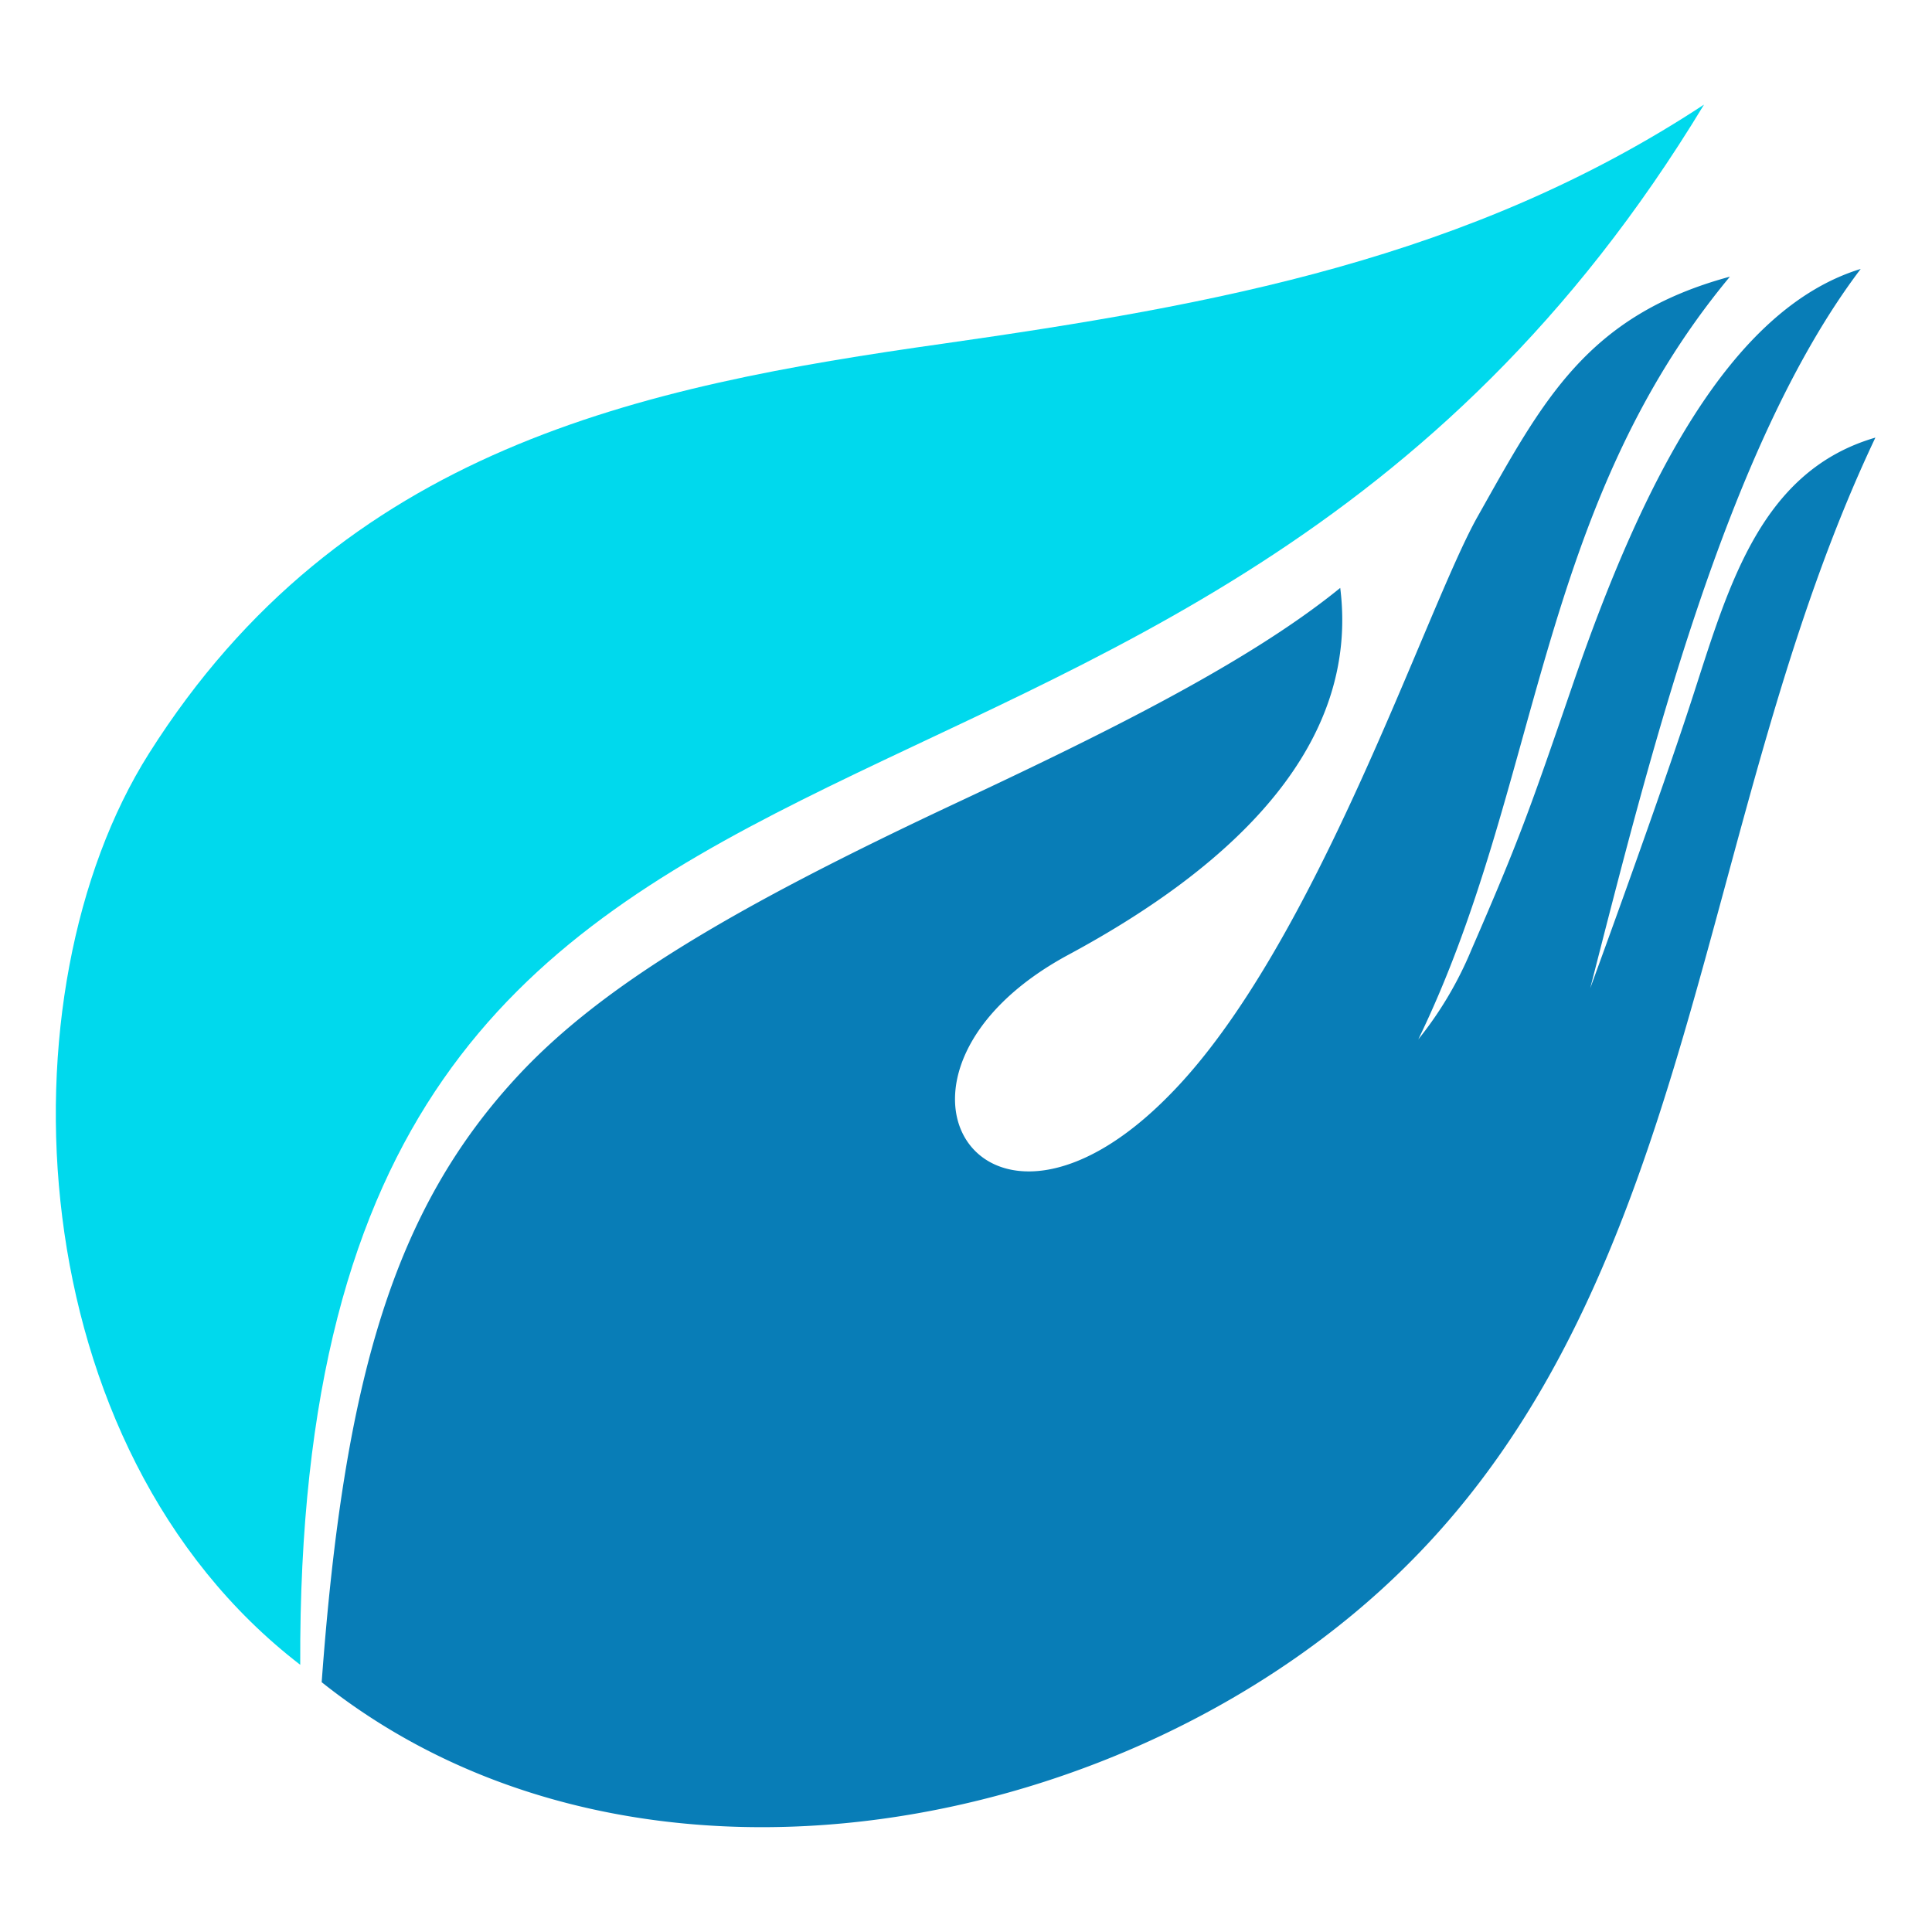
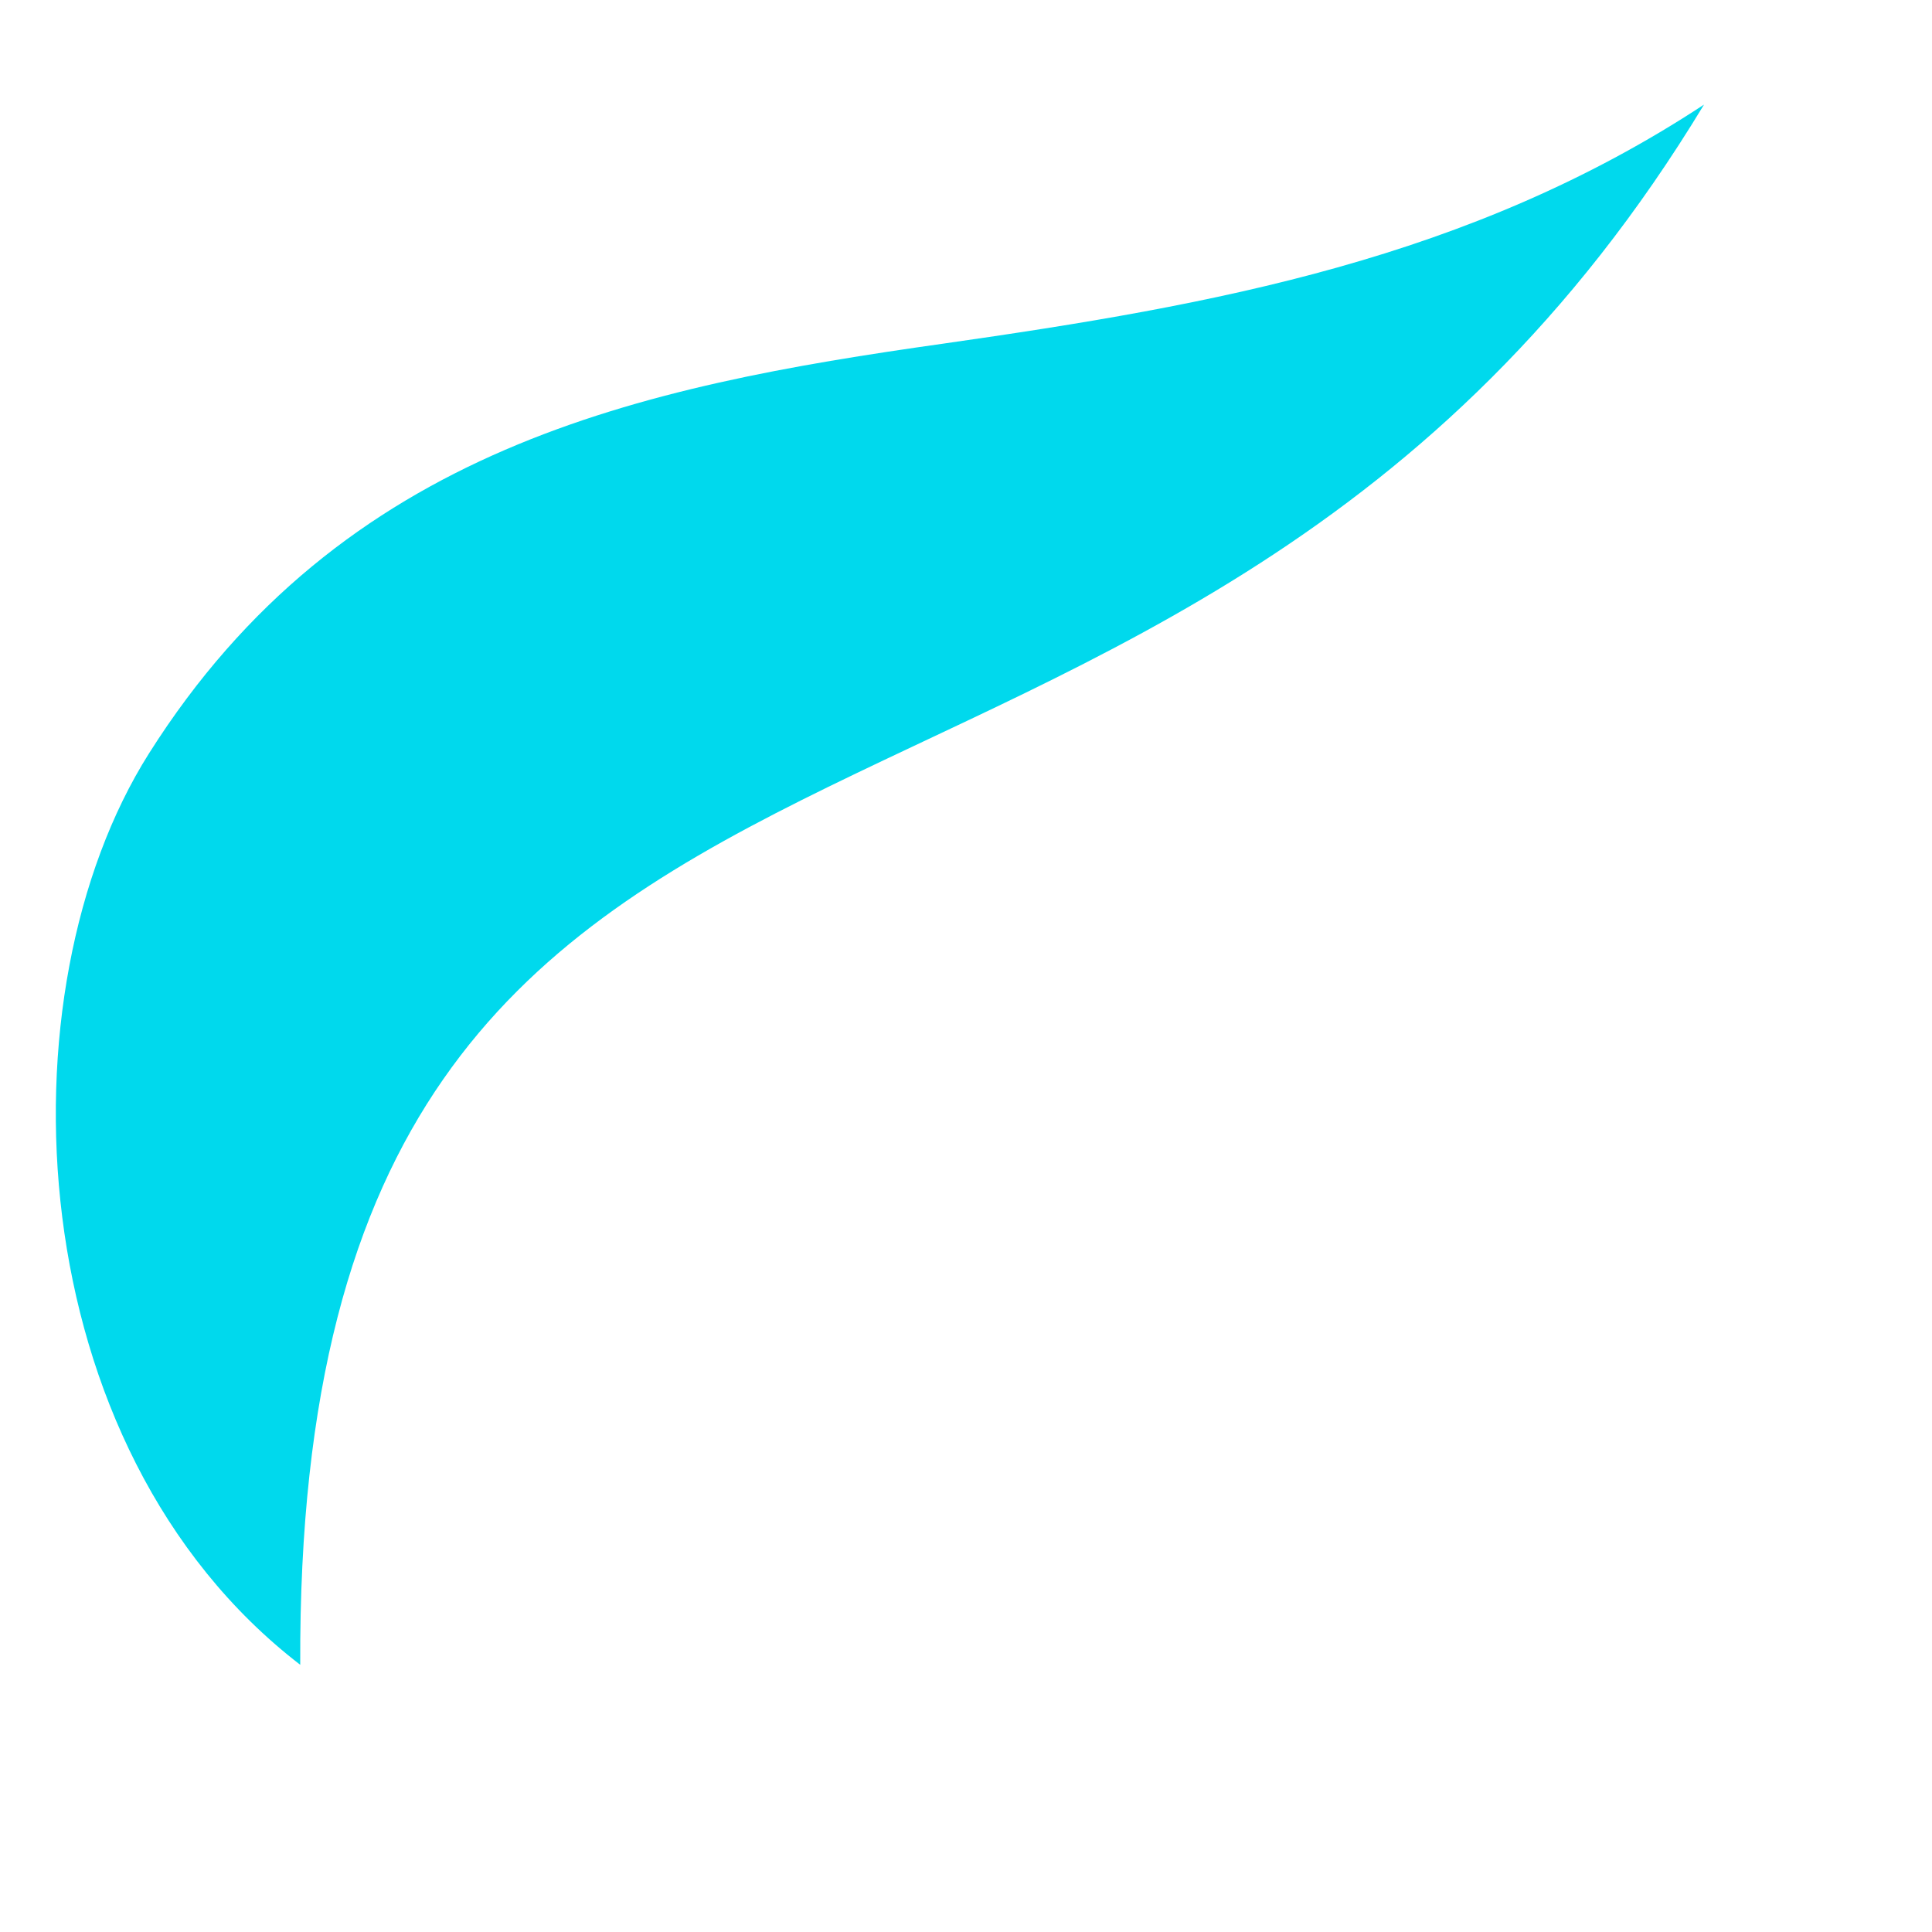
<svg xmlns="http://www.w3.org/2000/svg" viewBox="0 0 100 100">
  <style>.cls-1{fill:#087db7}.cls-2{fill:#00d9ed}</style>
-   <path class="cls-1" d="M76.16,49.16c2.52-5.8,3-7.19,5.34-14C85,25.05,89.52,16,96.31,13.92c-7,9.23-11,25.56-14,37.23,0,0,3.67-10,5.39-15.35,1.82-5.63,3.5-11.44,9.37-13.15C87.78,42.25,88,66,72.77,81.07c-14,13.89-39.79,19-56.12,6C17.8,71.4,20.37,62.6,26.83,55.66,31.17,51,37.93,47,49.18,41.71c7.51-3.52,15.29-7.29,20.19-11.28,1,8-5.26,14.25-14.09,19C44,55.53,50.85,66.58,60.55,56.66,68.11,49,73.8,31.49,76.48,26.74c3.38-6,5.64-10.41,13.06-12.42C79.48,26.43,79.76,40.72,73.41,53.8a19,19,0,0,0,2.75-4.64Z" />
  <path class="cls-2" d="M88.19,5.43C60.76,50.74,15.3,29.16,15.54,86.17.93,74.92-.09,51.34,7.71,39c10-15.83,25.42-19,41.16-21.22,14-2,27.18-4.38,39.32-12.36Z" />
</svg>